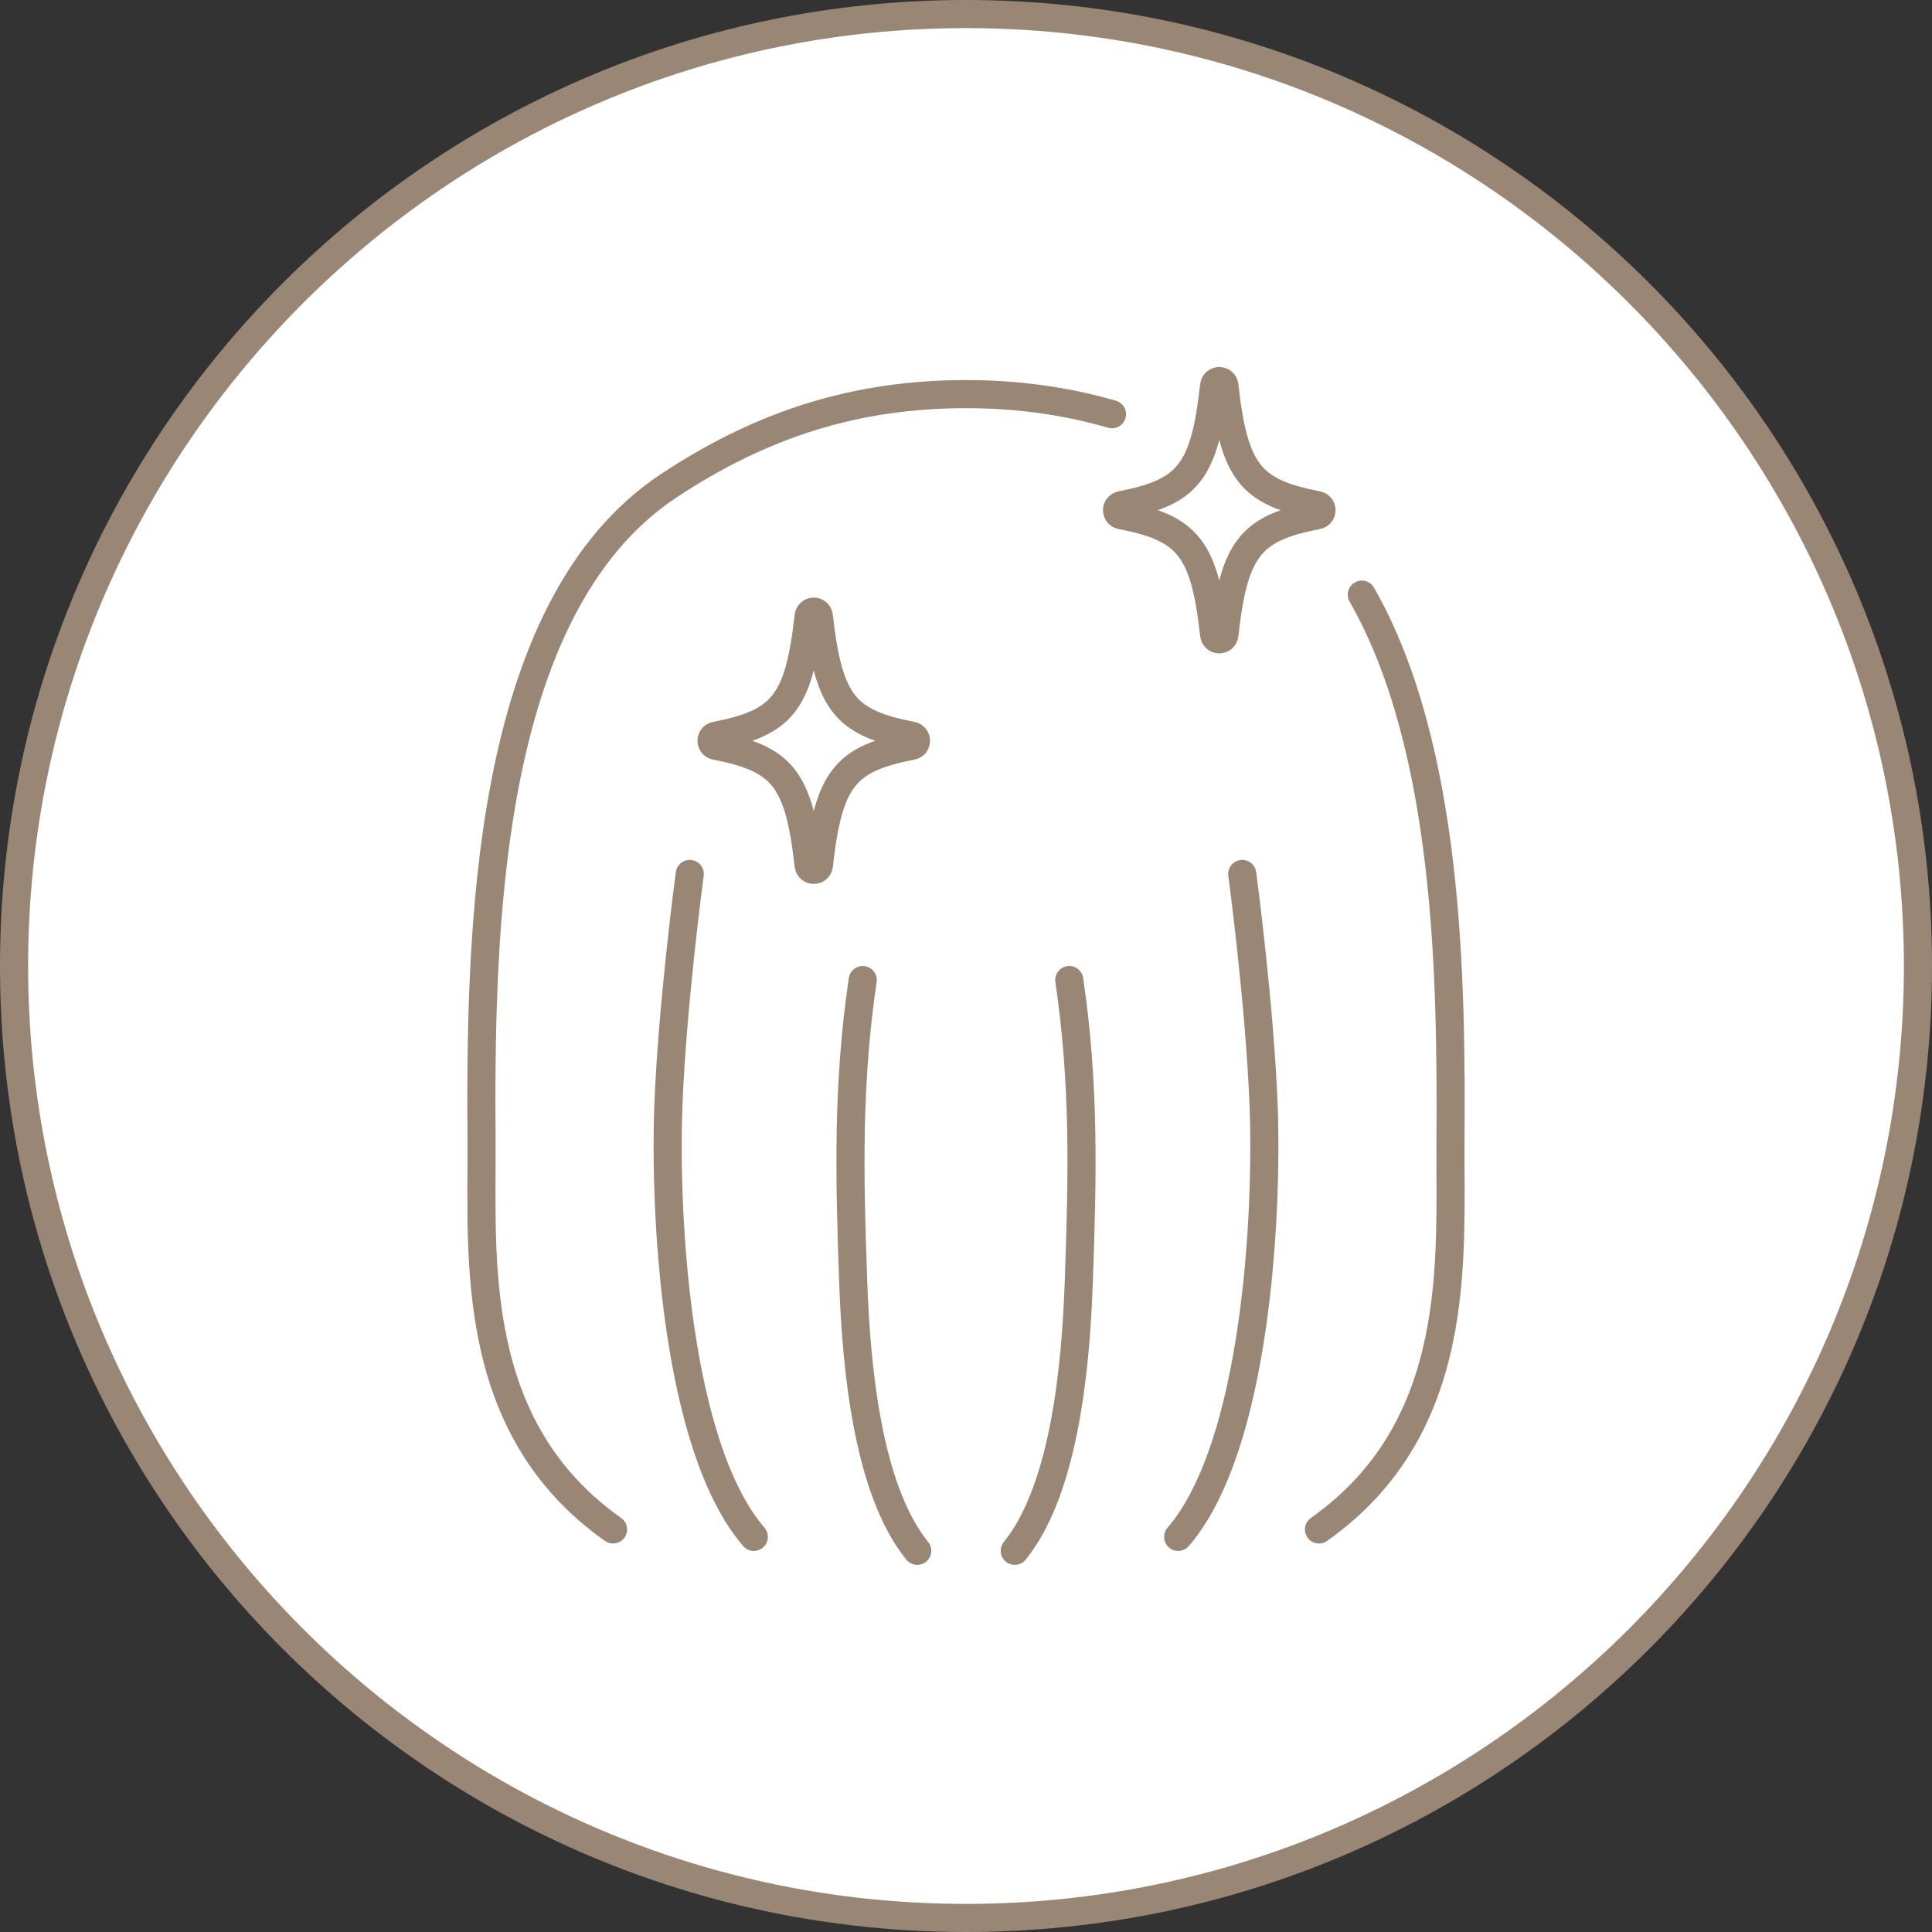
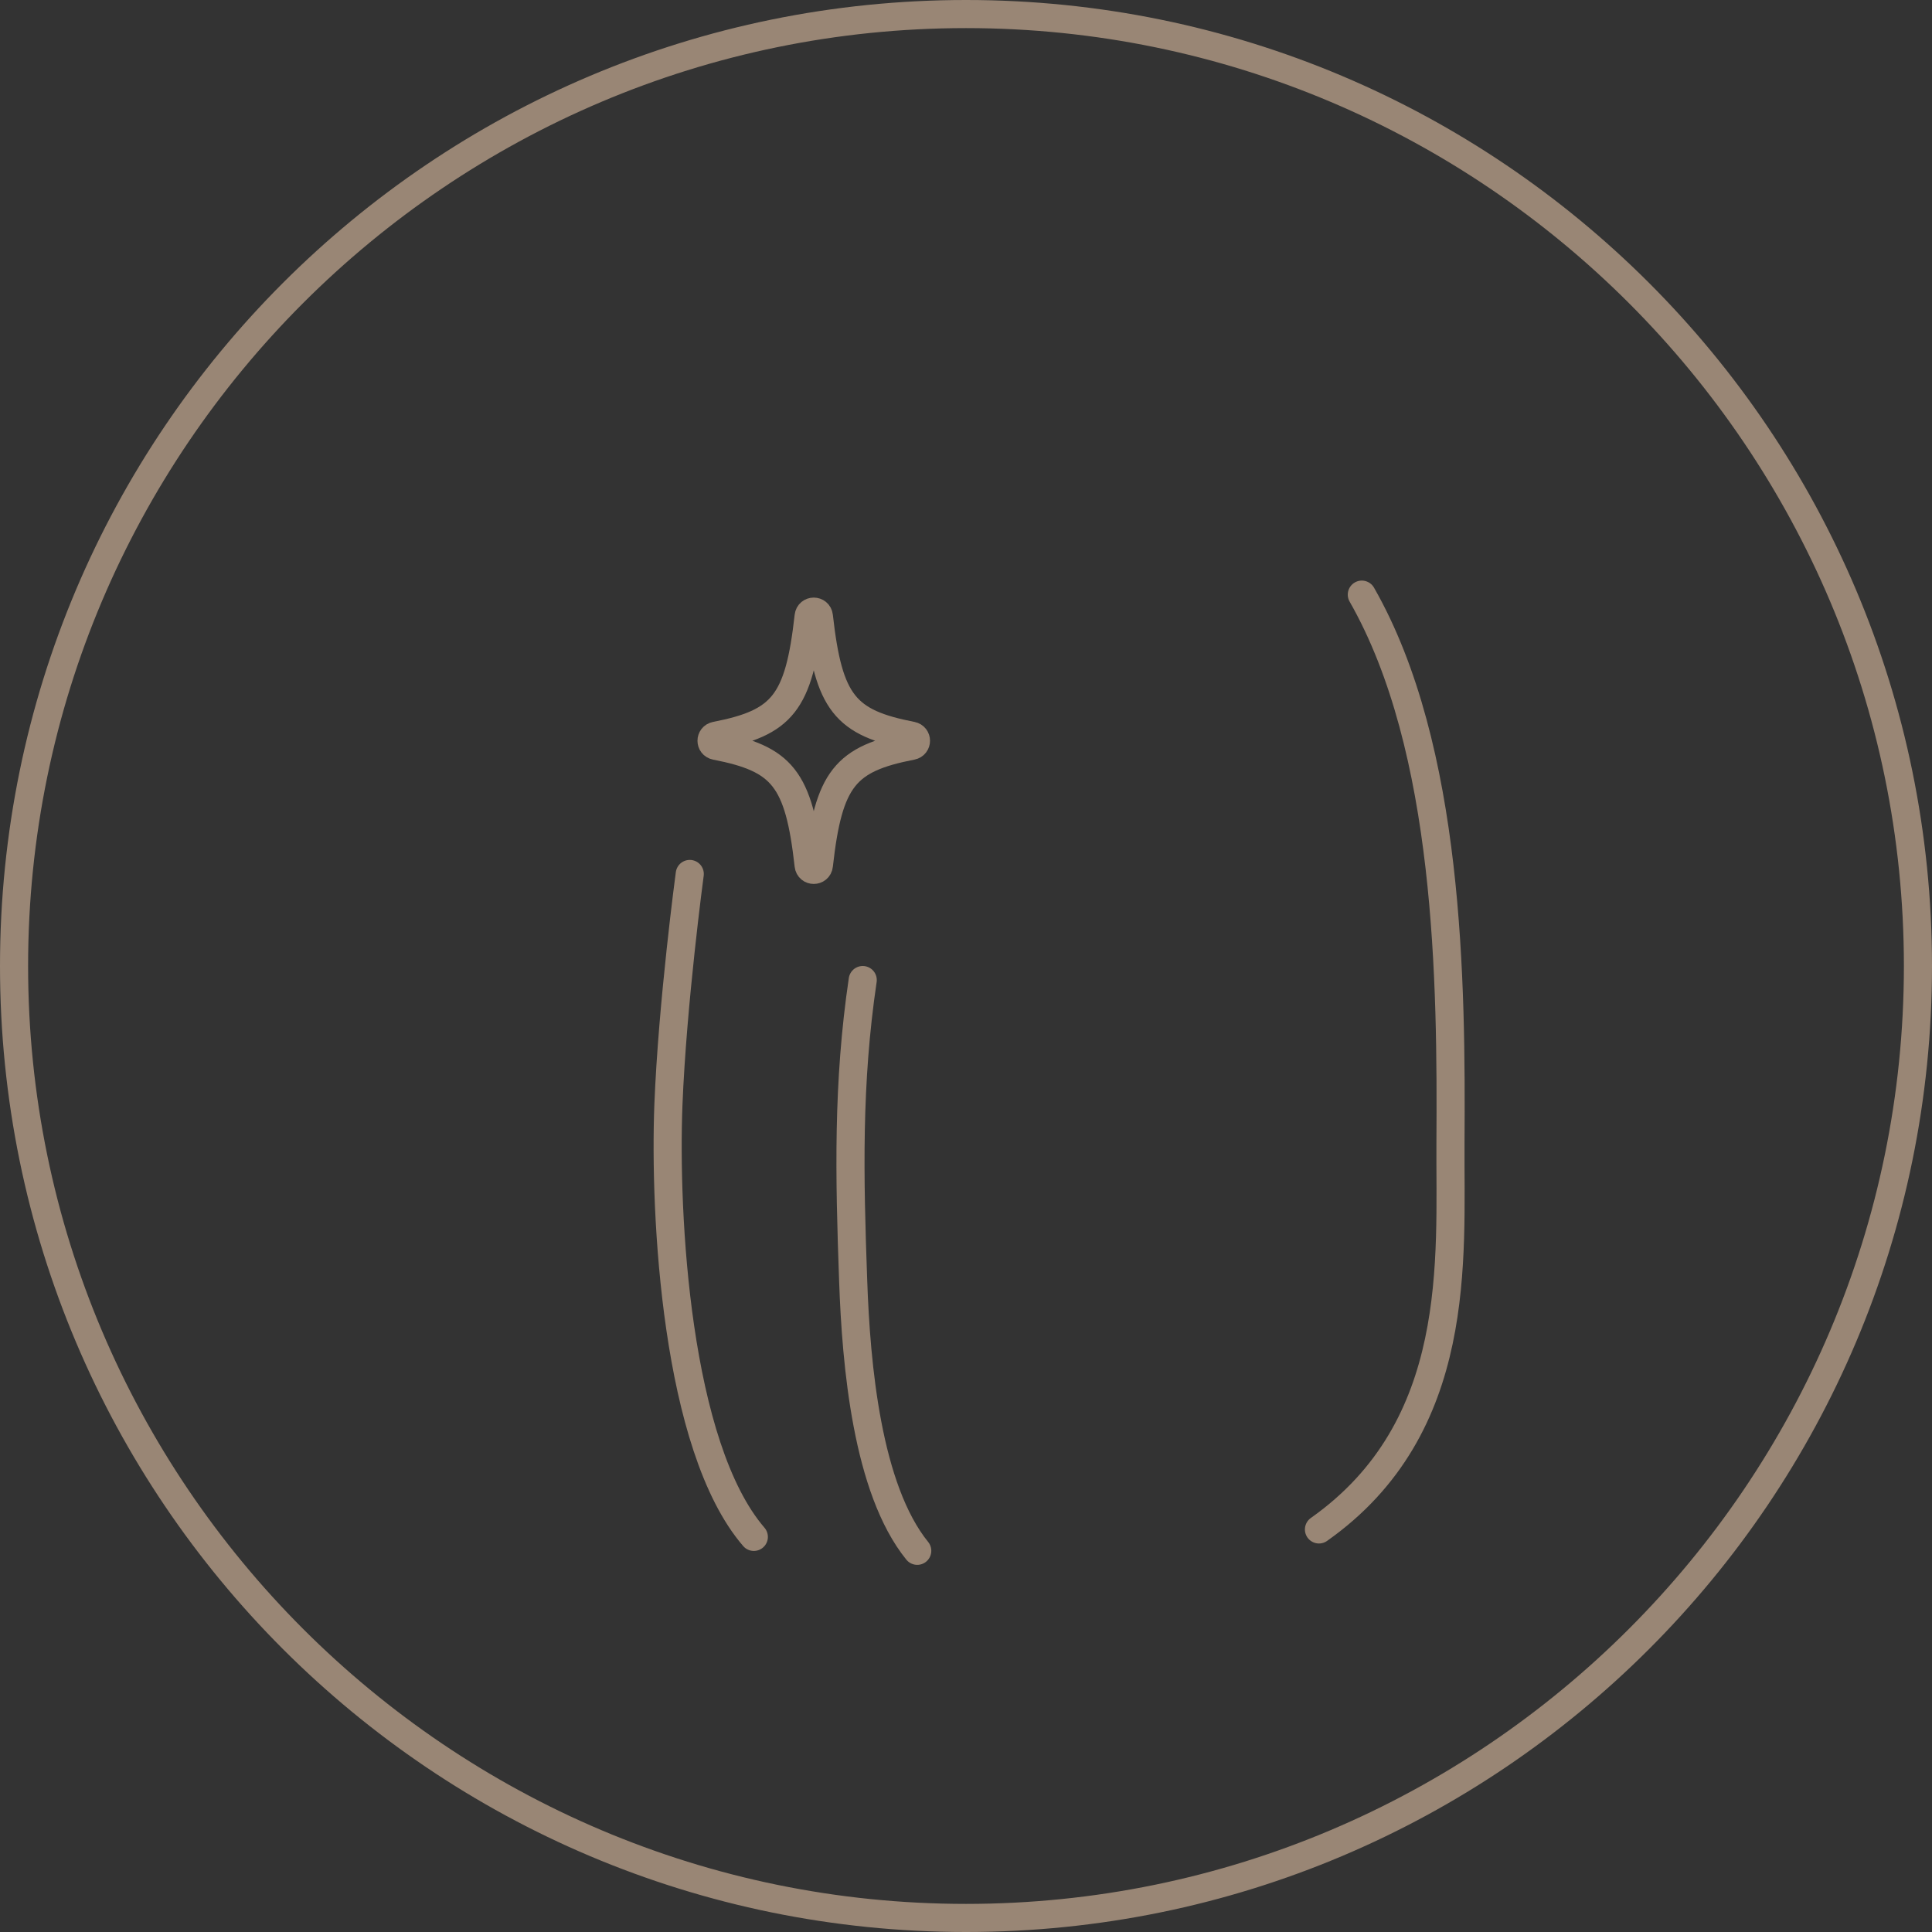
<svg xmlns="http://www.w3.org/2000/svg" id="_レイヤー_2" width="137.5" height="137.5" viewBox="0 0 137.5 137.5">
  <rect x="0" y="0" width="137.5" height="137.5" fill="#333333" stroke="none" />
  <defs>
    <style>.cls-1{fill:#fff;}.cls-2{fill:none;stroke:#998675;stroke-linecap:round;stroke-linejoin:round;stroke-width:2px;}.cls-3{fill:#998675;}</style>
  </defs>
  <g id="_レイヤー_1-2">
-     <path class="cls-1" d="M68.75,136.5C31.39,136.5,1,106.11,1,68.75S31.39,1,68.75,1s67.75,30.39,67.75,67.75-30.39,67.75-67.75,67.75Z" />
    <path class="cls-3" d="M68.75,2c36.81,0,66.75,29.94,66.75,66.75s-29.94,66.75-66.75,66.75S2,105.56,2,68.75,31.94,2,68.75,2M68.75,0C30.78,0,0,30.78,0,68.75s30.78,68.75,68.75,68.75,68.75-30.78,68.75-68.75S106.72,0,68.75,0h0Z" />
    <path class="cls-2" d="M64.89,53.08c-4.73.92-5.92,2.31-6.61,8.5-.05.44-.68.44-.73,0-.69-6.19-1.88-7.58-6.61-8.5-.4-.08-.4-.64,0-.72,4.73-.92,5.92-2.31,6.61-8.5.05-.44.68-.44.73,0,.69,6.19,1.88,7.58,6.61,8.5.4.08.4.64,0,.72Z" />
-     <path class="cls-2" d="M93.75,36.67c-4.73.92-5.92,2.31-6.61,8.5-.05.44-.68.44-.73,0-.69-6.19-1.88-7.58-6.61-8.5-.4-.08-.4-.64,0-.72,4.73-.92,5.92-2.31,6.61-8.5.05-.44.68-.44.73,0,.69,6.19,1.88,7.58,6.61,8.5.4.08.4.64,0,.72Z" />
    <path class="cls-2" d="M49.09,62.2s-1.23,9.13-1.52,16.44c-.3,7.81.53,24.3,6.08,30.74" />
    <path class="cls-2" d="M61.4,69.75c-1.09,7.38-.95,13.91-.68,21.41.21,6,.99,14.8,4.56,19.21" />
-     <path class="cls-2" d="M88.41,62.2s1.23,9.13,1.52,16.44c.3,7.81-.53,24.3-6.08,30.74" />
-     <path class="cls-2" d="M76.1,69.75c1.09,7.38.95,13.91.68,21.41-.21,6-.99,14.8-4.56,19.21" />
-     <path class="cls-2" d="M79.14,29.48c-3.29-.95-6.71-1.43-10.39-1.43-7.83,0-14.53,2.13-21.17,6.53-13.18,8.74-13.4,32.15-13.31,46.75.05,8.24-.97,20.23,9.36,27.52" />
    <path class="cls-2" d="M93.87,108.85c10.33-7.29,9.31-19.28,9.36-27.52.07-11.36-.05-28.05-6.31-39.01" />
  </g>
</svg>